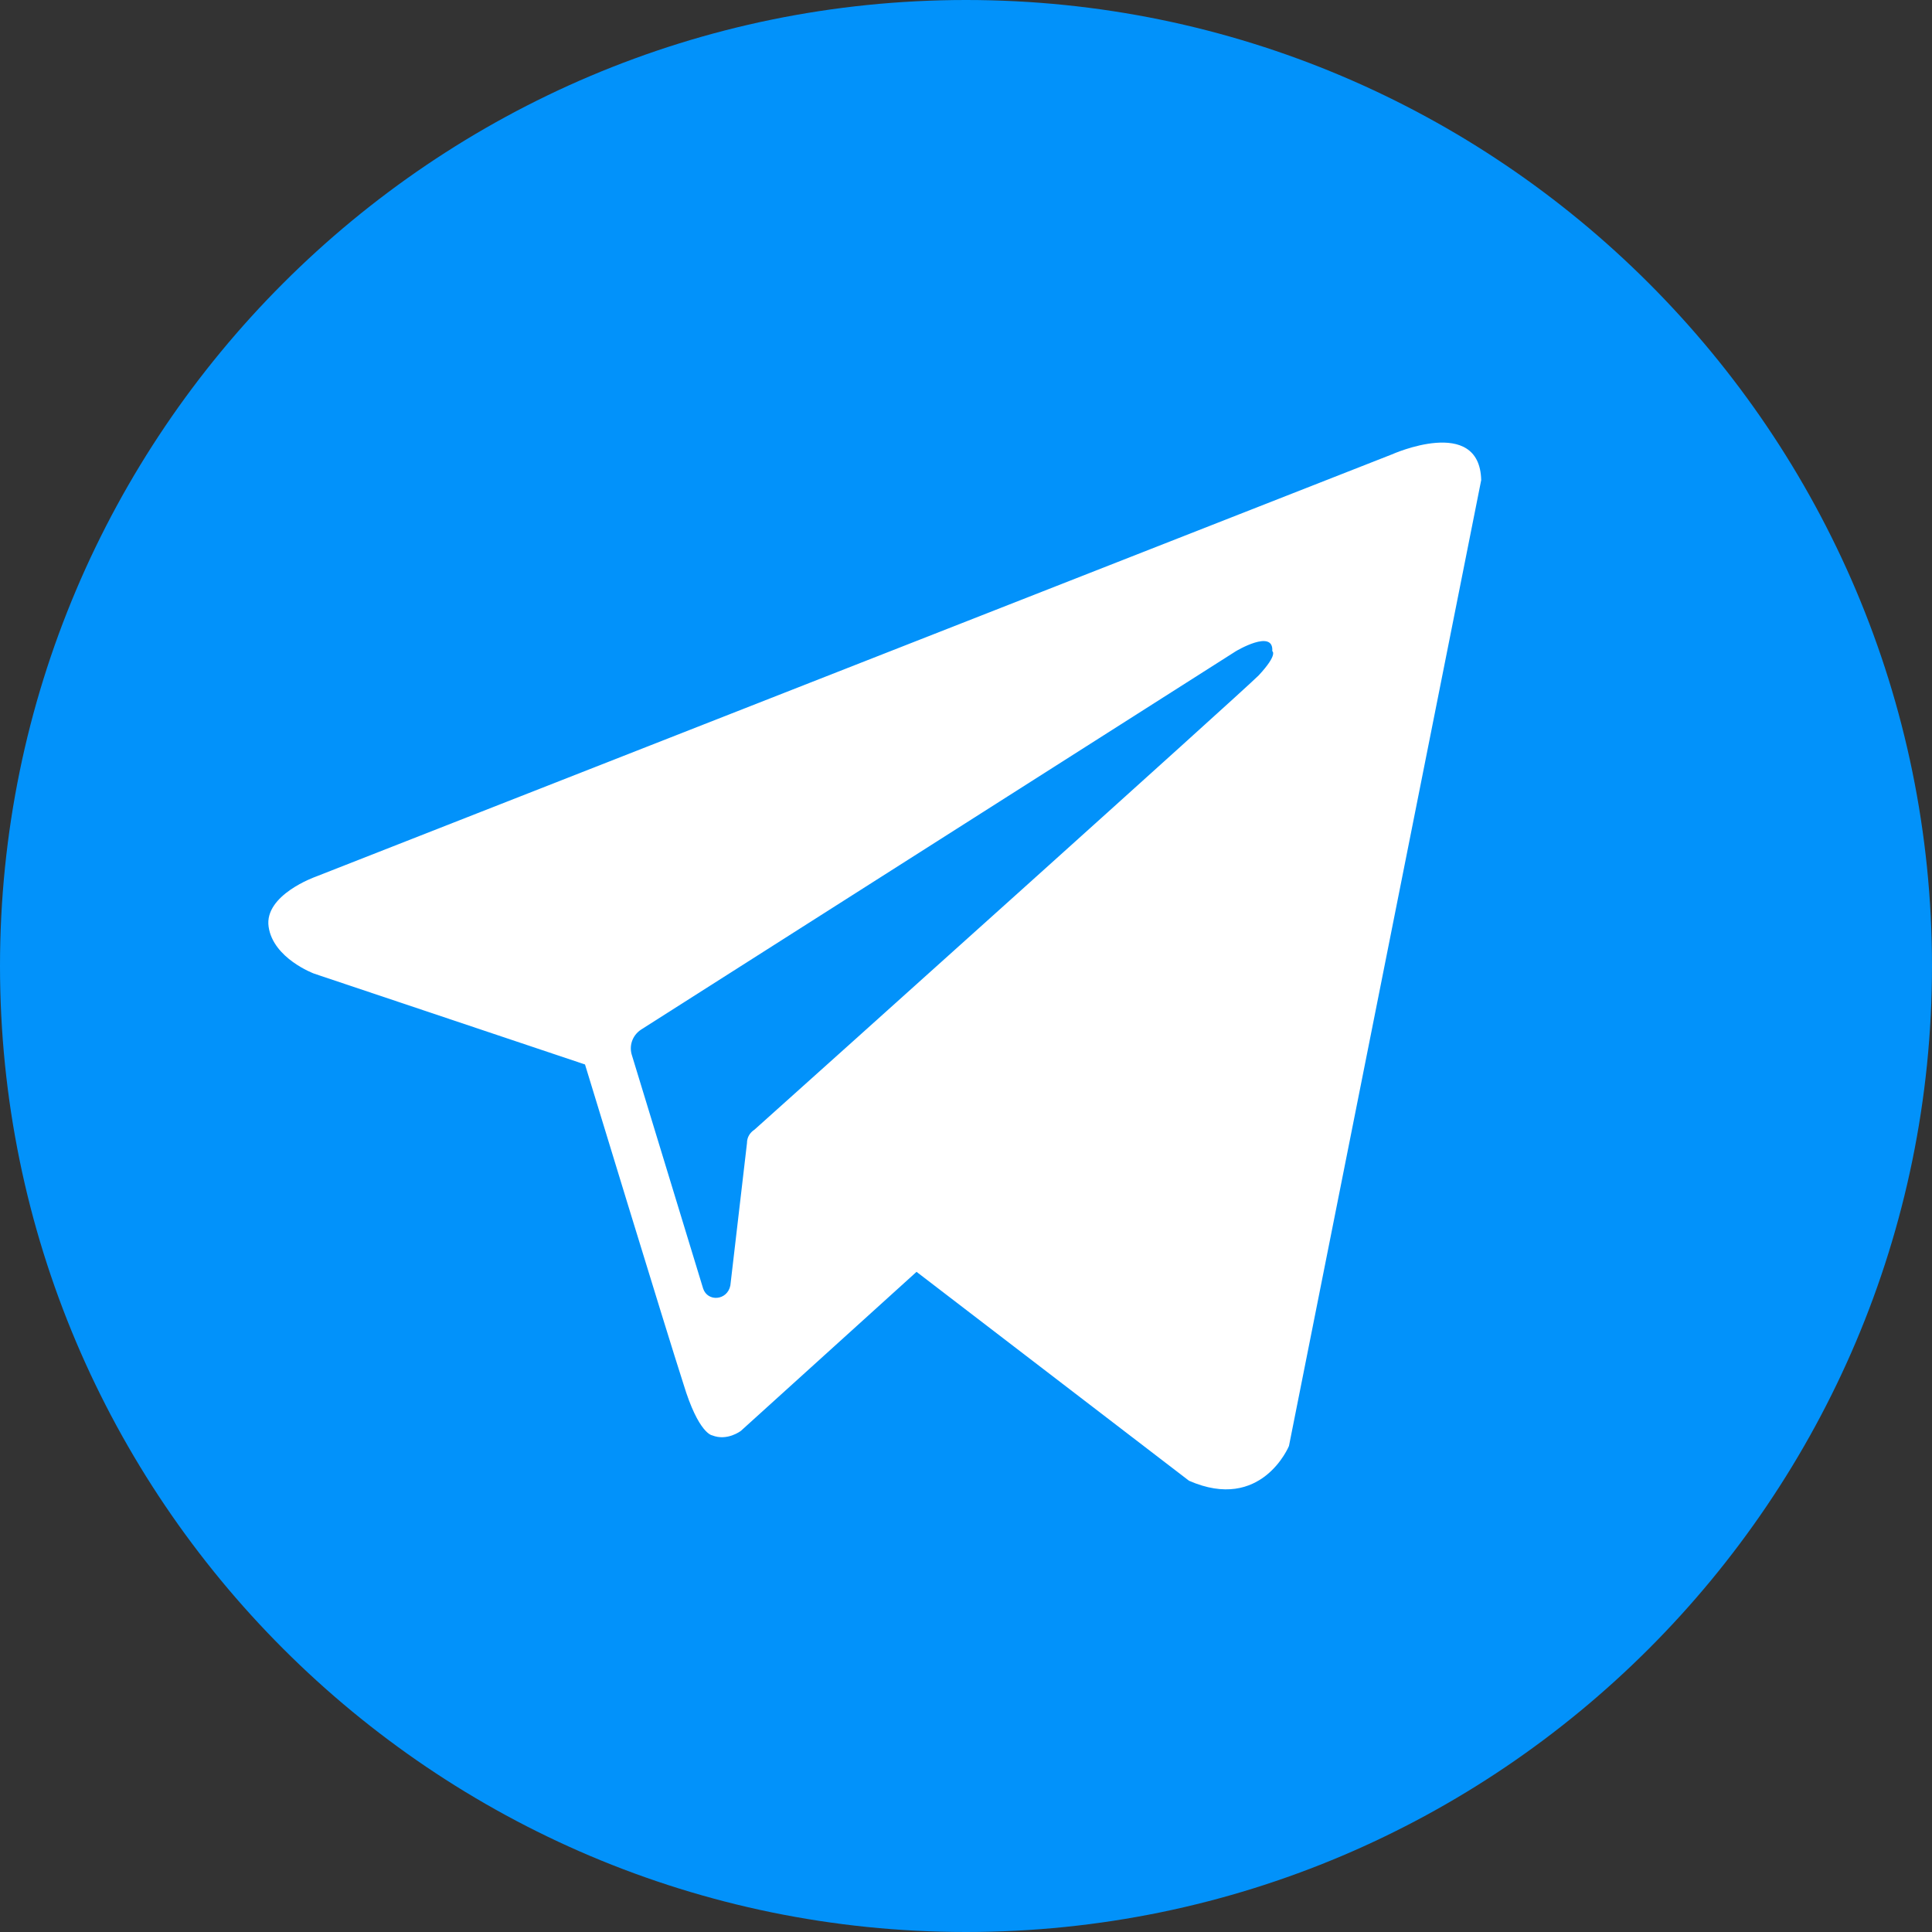
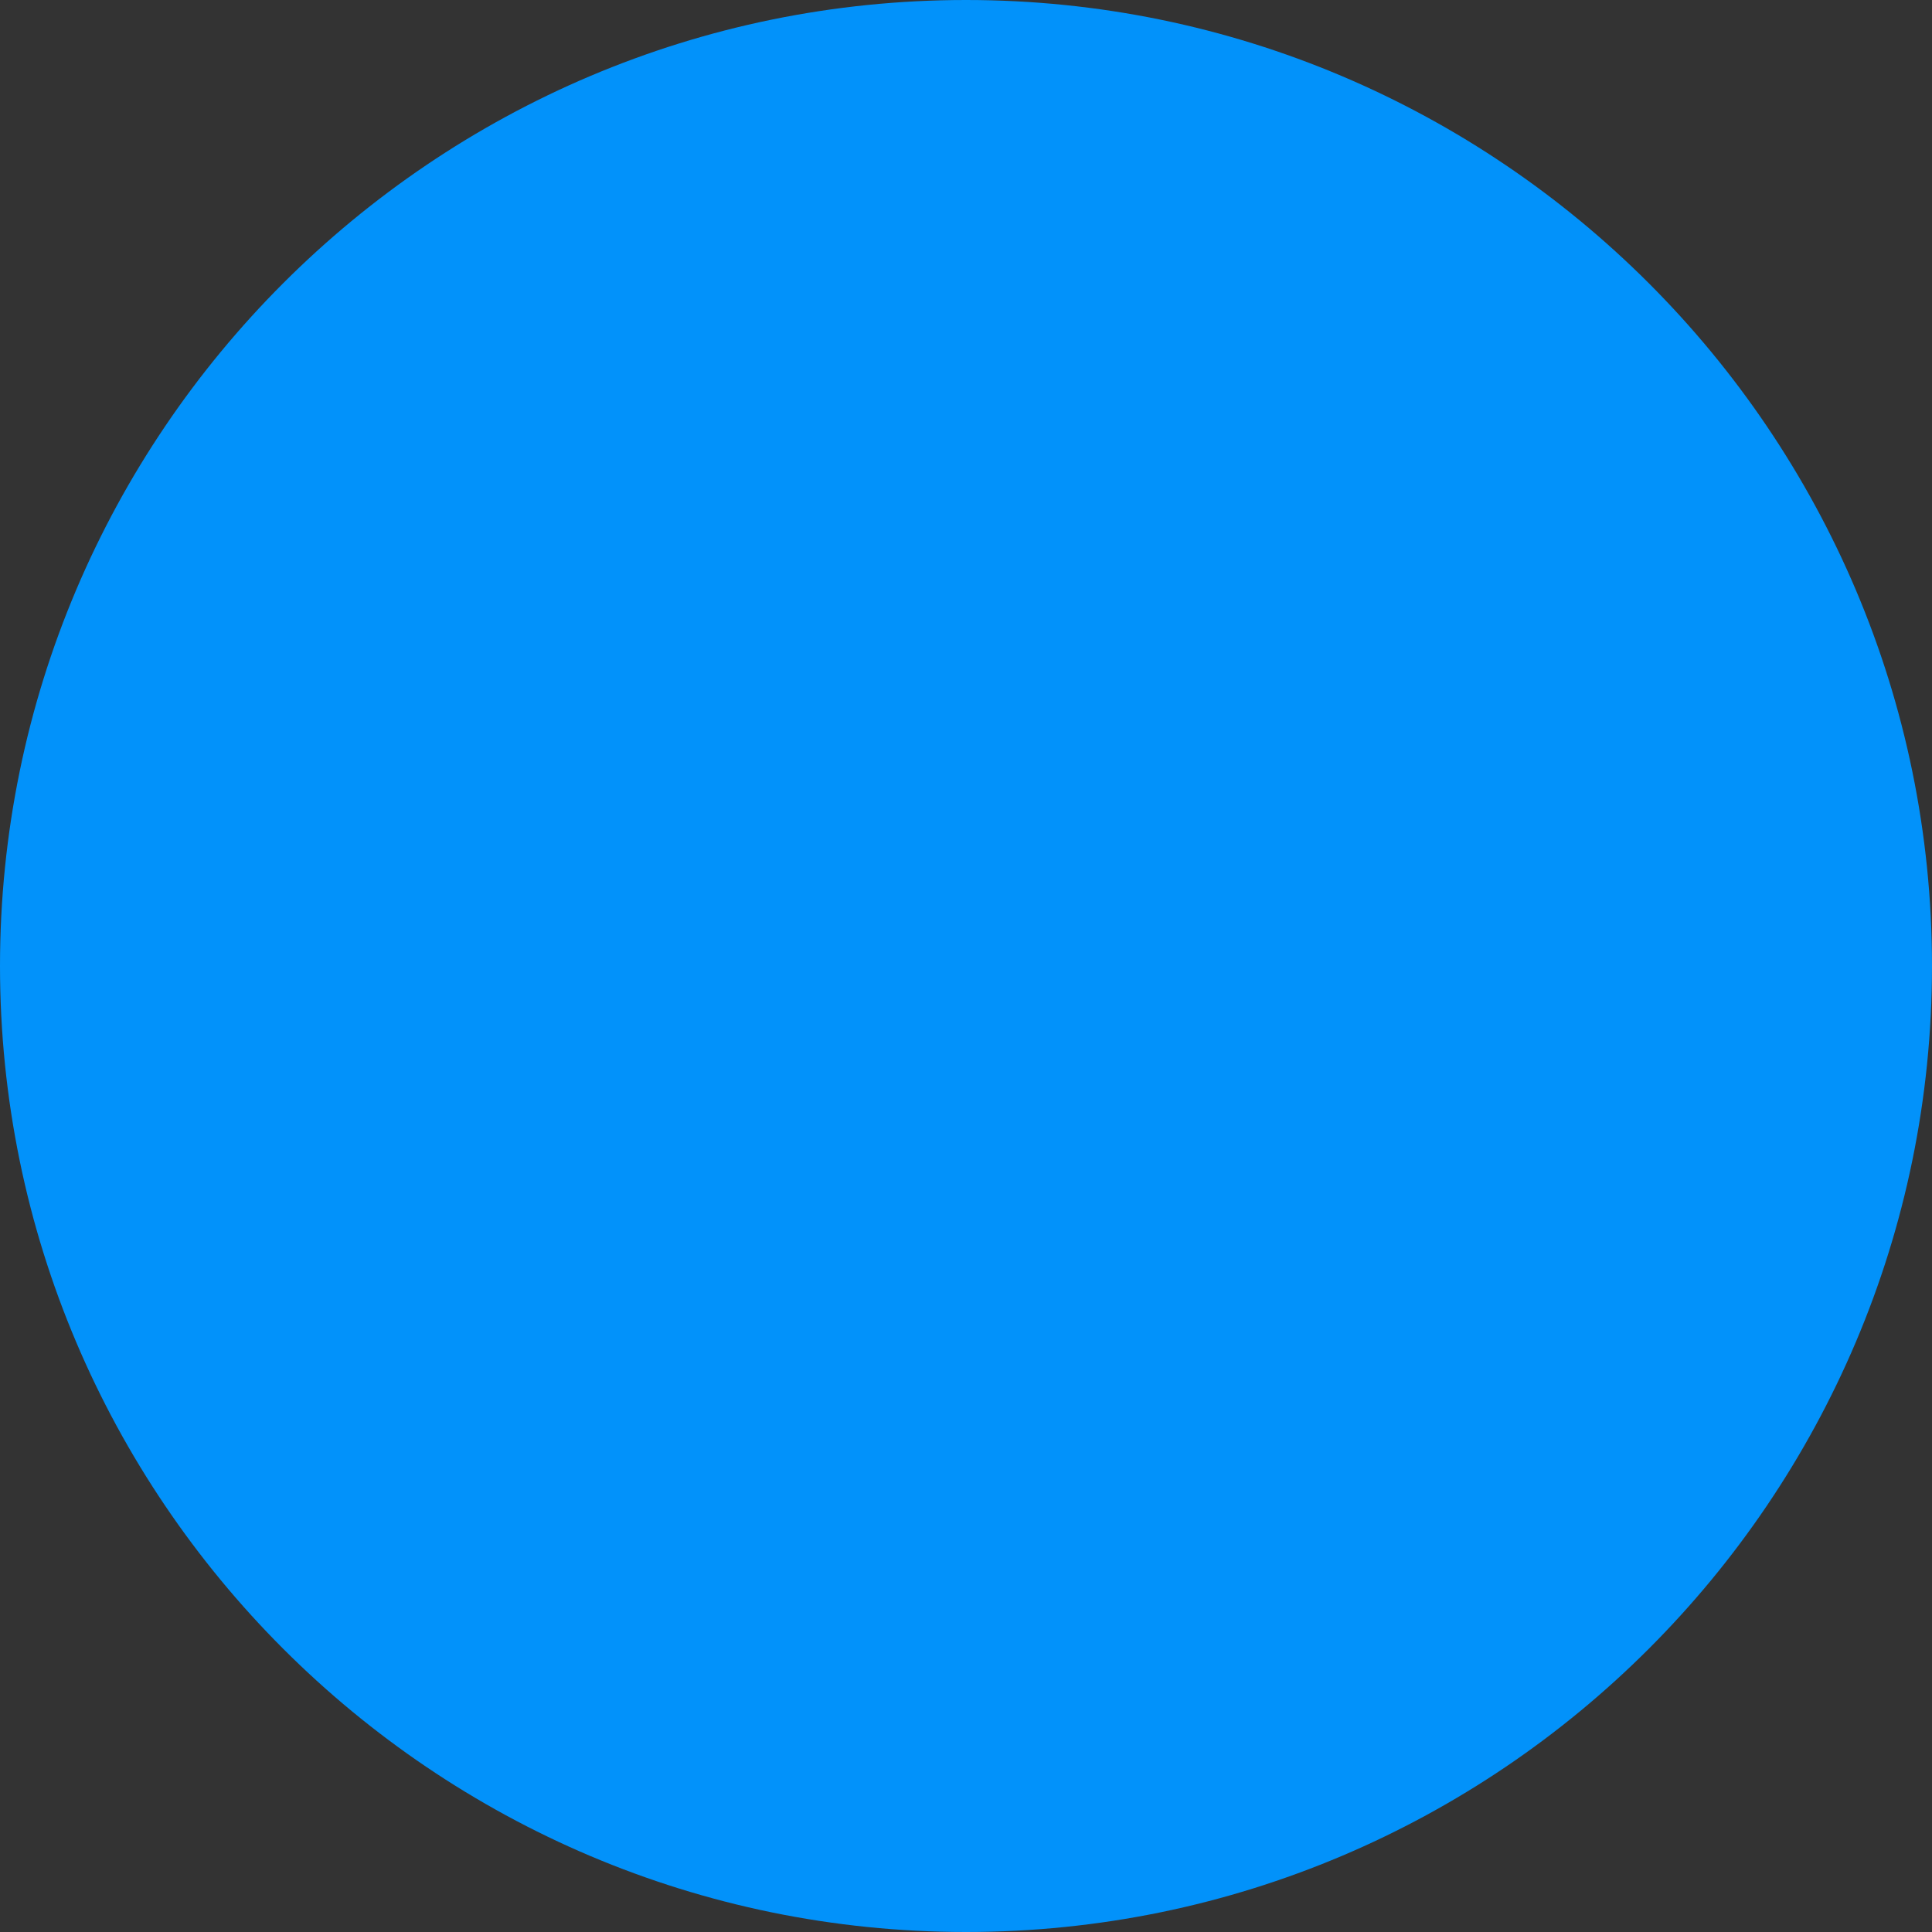
<svg xmlns="http://www.w3.org/2000/svg" width="30" height="30" viewBox="0 0 30 30" fill="none">
  <rect x="0" y="0" width="30" height="30" fill="#333333" stroke="none" />
  <g clip-path="url(#clip0)">
    <path d="M15 0C6.727 0 0 6.727 0 15C0 23.273 6.727 30 15 30C23.273 30 30 23.273 30 15C30 6.727 23.273 0 15 0Z" fill="#0292FA" />
-     <path fill-rule="evenodd" clip-rule="evenodd" d="M18.463 22.993C19.591 23.487 20.015 22.453 20.015 22.453L23 7.455C22.976 6.444 21.613 7.056 21.613 7.056L4.9 13.614C4.9 13.614 4.1 13.896 4.171 14.39C4.241 14.883 4.876 15.118 4.876 15.118L9.084 16.529C9.084 16.529 10.353 20.69 10.612 21.489C10.847 22.265 11.058 22.288 11.058 22.288C11.293 22.382 11.505 22.218 11.505 22.218L14.232 19.749L18.463 22.993ZM19.192 10.111C19.192 10.111 19.78 9.759 19.756 10.111C19.756 10.111 19.85 10.159 19.544 10.488C19.262 10.77 12.61 16.741 11.717 17.54C11.646 17.587 11.599 17.657 11.599 17.751L11.341 19.961C11.294 20.196 10.988 20.22 10.918 20.008L9.813 16.388C9.766 16.247 9.813 16.082 9.954 15.988L19.192 10.111Z" fill="white" />
  </g>
  <defs>
    <clipPath id="clip0">
      <rect width="30" height="30" fill="white" />
    </clipPath>
  </defs>
</svg>